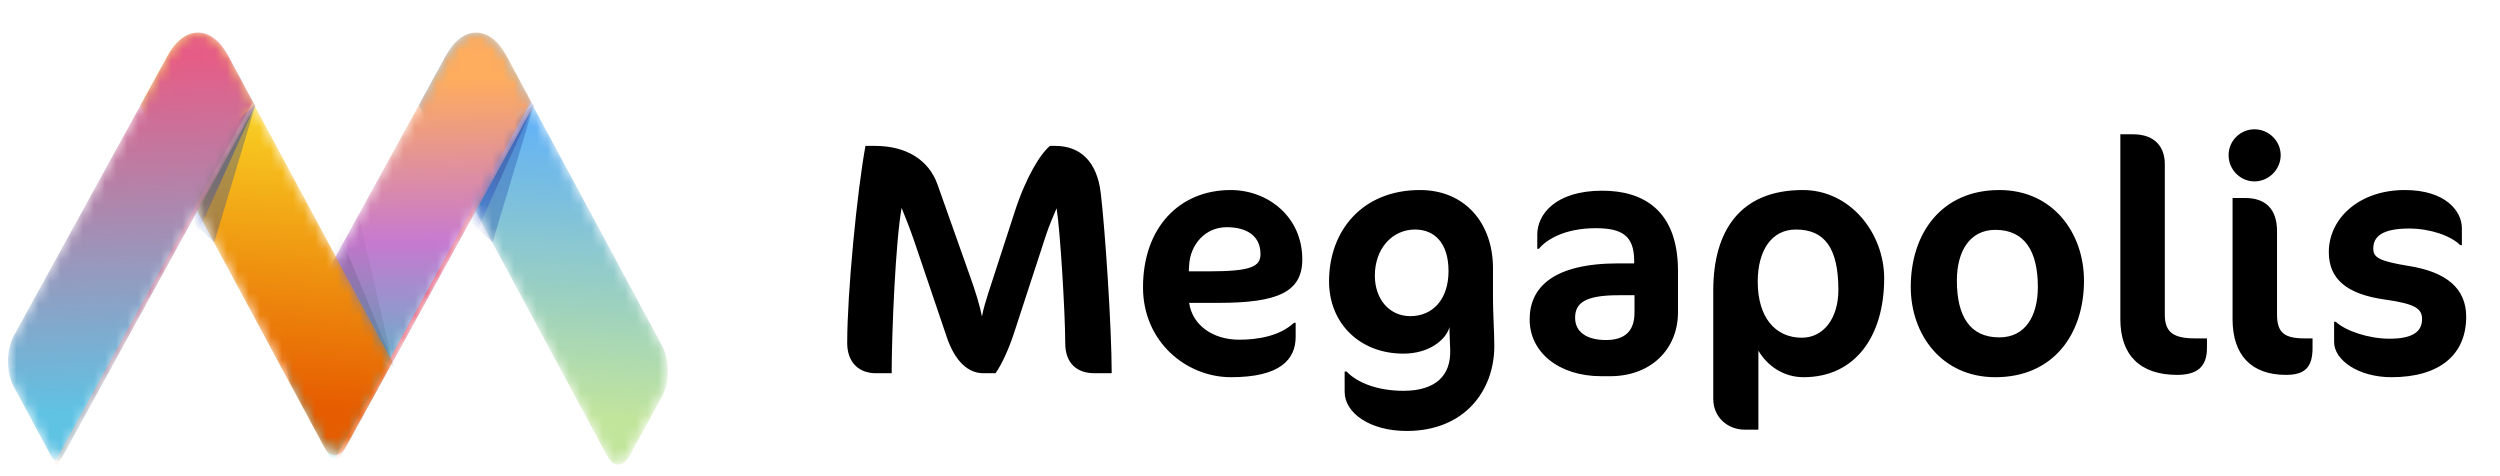
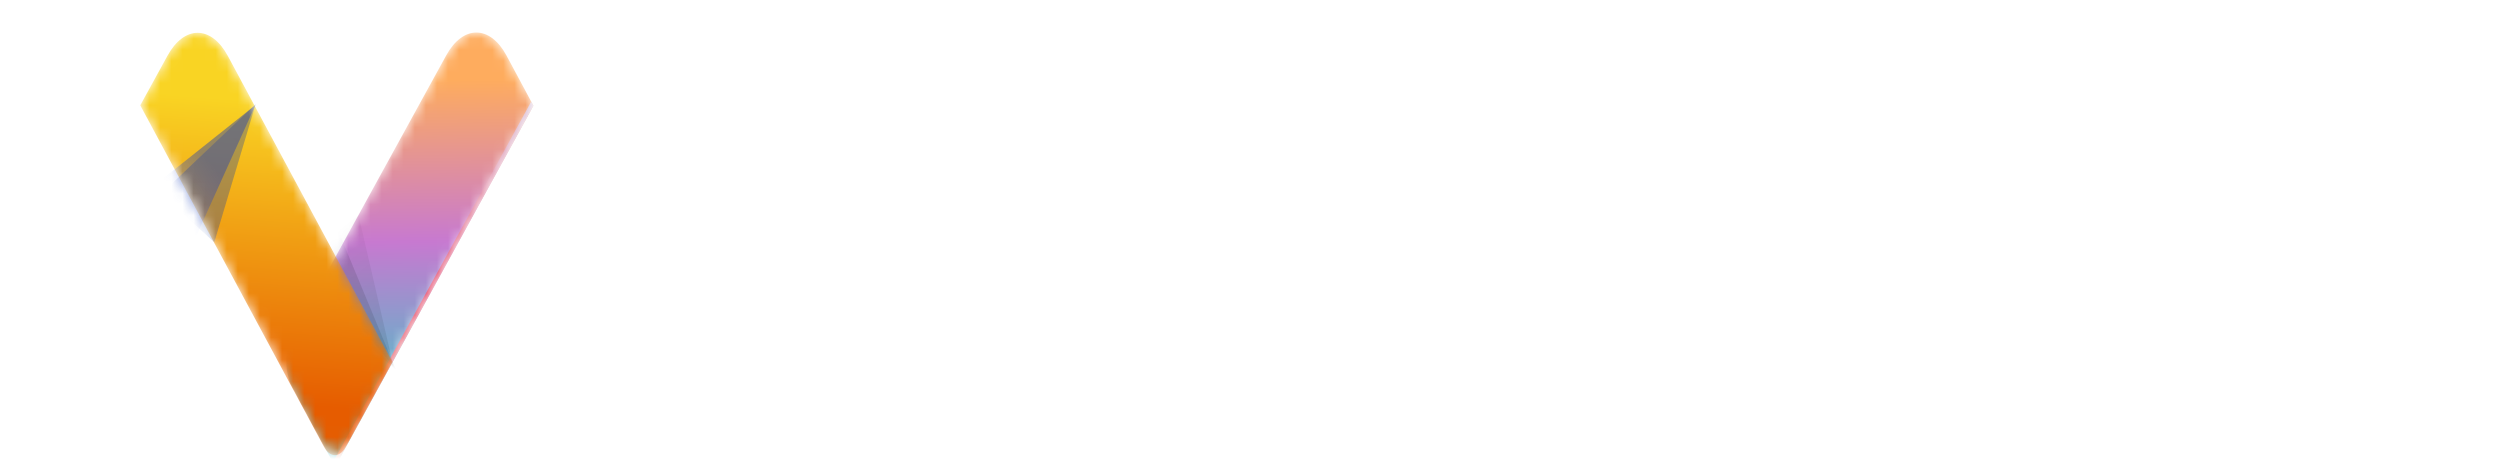
<svg xmlns="http://www.w3.org/2000/svg" width="226" height="43" viewBox="0 0 226 43" fill="none">
-   <path d="M100.497 33.739C100.497 29.629 99.897 20.689 99.507 17.449C99.177 14.629 97.677 13.189 95.397 13.189H94.917C94.077 13.879 92.757 15.949 91.707 19.219L89.337 26.509C89.127 27.199 88.917 27.829 88.767 28.609C88.587 27.679 88.227 26.449 87.597 24.709L84.747 16.669C83.967 14.479 81.957 13.189 79.107 13.189H78.237C77.487 17.269 76.587 26.419 76.587 31.009C76.587 32.749 77.637 33.739 79.167 33.739H80.607C80.607 29.989 80.967 21.739 81.507 18.799C81.807 19.519 82.287 20.749 82.647 21.799L85.587 30.469C86.337 32.689 87.537 33.739 88.887 33.739H89.997C90.567 32.929 91.197 31.549 91.677 30.079L94.557 21.259C94.857 20.329 95.247 19.489 95.517 18.829C95.847 20.869 96.297 28.399 96.297 31.009C96.297 32.869 97.377 33.739 98.937 33.739H100.497ZM117.728 23.449C117.728 19.579 114.608 17.179 111.248 17.179C106.628 17.179 103.328 20.569 103.328 25.969C103.328 30.919 107.258 34.099 111.278 34.099C115.718 34.099 117.128 32.509 117.128 30.439V29.179H116.978C115.688 30.379 113.708 30.709 112.028 30.709C109.658 30.709 107.798 29.419 107.498 27.379H110.138C115.478 27.379 117.728 26.419 117.728 23.449ZM113.948 22.969C113.948 24.109 113.078 24.529 109.268 24.529H107.468L107.498 23.989C107.588 22.129 108.938 20.539 110.888 20.539C112.748 20.539 113.948 21.349 113.948 22.969ZM134.966 27.019V24.259C134.966 20.119 132.386 17.179 128.366 17.179C123.146 17.179 120.146 20.869 120.146 25.429C120.146 29.239 122.936 31.969 126.866 31.969C129.176 31.969 130.706 30.739 131.036 29.569V29.959L131.096 31.609C131.186 33.949 129.776 35.329 126.866 35.329C124.556 35.329 122.696 34.609 121.736 33.589H121.556V35.419C121.556 37.339 123.836 38.959 127.166 38.959C132.386 38.959 135.086 35.329 135.086 31.279C135.086 30.739 135.056 29.869 135.026 29.209C134.996 28.489 134.966 27.559 134.966 27.019ZM127.916 20.749C129.686 20.749 130.946 21.979 130.946 24.499C130.946 27.079 129.506 28.579 127.496 28.579C125.576 28.579 124.286 27.019 124.286 24.919C124.286 22.489 125.846 20.749 127.916 20.749ZM151.69 28.219V24.499C151.69 18.919 148.45 17.239 144.85 17.239C140.59 17.239 138.97 19.399 138.97 21.199V22.489H139.12C139.72 21.739 141.34 20.629 144.25 20.629C146.65 20.629 147.73 21.319 147.73 23.599V23.809H146.32C140.38 23.809 138.28 25.999 138.28 28.879C138.28 31.849 140.92 34.009 144.76 34.009H145.57C149.17 34.009 151.69 31.639 151.69 28.219ZM147.76 28.249C147.76 29.899 146.92 30.739 145.18 30.739C143.41 30.739 142.39 29.989 142.39 28.729C142.39 27.409 143.26 26.689 146.32 26.689H147.76V28.249ZM170.329 25.159C170.329 21.079 167.269 17.179 162.979 17.179C157.279 17.179 154.879 20.899 154.879 26.269V36.049C154.879 37.789 156.259 38.839 157.699 38.839H158.959V31.699C159.769 33.079 161.239 34.099 163.039 34.099C167.749 34.099 170.329 30.349 170.329 25.159ZM166.189 26.209C166.189 28.789 164.839 30.529 162.889 30.529C160.489 30.529 158.899 28.699 158.899 25.459C158.899 22.669 160.129 20.749 162.349 20.749C164.929 20.749 166.189 22.399 166.189 26.209ZM172.732 25.939C172.732 30.229 175.522 34.099 180.382 34.099C185.602 34.099 188.392 30.229 188.392 25.369C188.392 21.079 185.602 17.179 180.742 17.179C175.522 17.179 172.732 21.079 172.732 25.939ZM184.222 25.939C184.222 28.579 183.082 30.499 180.742 30.499C178.072 30.499 176.902 28.579 176.902 25.369C176.902 22.699 178.072 20.779 180.382 20.779C183.022 20.779 184.222 22.699 184.222 25.939ZM199.509 31.459V30.589H198.429C196.539 30.589 195.699 30.079 195.699 28.459V14.839C195.699 13.309 194.829 12.139 192.819 12.139H191.679V28.849C191.679 32.119 193.479 33.889 196.809 33.889C198.579 33.889 199.509 33.199 199.509 31.459ZM206.174 14.029C206.174 12.739 205.094 11.689 203.804 11.689C202.514 11.689 201.464 12.739 201.464 14.029C201.464 15.319 202.514 16.399 203.804 16.399C205.094 16.399 206.174 15.319 206.174 14.029ZM209.054 31.459V30.589H208.304C206.534 30.589 205.844 30.079 205.844 28.459V20.899C205.844 18.859 204.764 17.899 202.964 17.899H201.824V28.849C201.824 32.119 203.534 33.889 206.654 33.889C208.364 33.889 209.054 33.199 209.054 31.459ZM222.944 28.639C222.944 26.059 221.144 24.589 217.784 24.049C215.024 23.599 214.544 23.269 214.544 22.459C214.544 21.409 215.324 20.659 217.784 20.659C219.704 20.659 221.564 21.319 222.404 22.159H222.554V20.629C222.554 19.069 221.054 17.179 217.394 17.179C213.254 17.179 210.524 19.759 210.524 22.789C210.524 25.249 212.174 26.599 215.594 27.079C218.384 27.469 218.954 27.919 218.954 28.849C218.954 30.049 217.994 30.619 216.014 30.619C214.094 30.619 212.024 29.899 211.154 29.089H211.004V30.919C211.004 32.569 213.224 34.099 216.194 34.099C220.544 34.099 222.944 32.059 222.944 28.639Z" fill="black" />
  <mask id="mask0_2404_1798" style="mask-type:alpha" maskUnits="userSpaceOnUse" x="37" y="2" width="24" height="40">
-     <path d="M37.839 9.522L40.302 5.034C41.819 2.269 44.261 2.279 45.755 5.057L59.819 31.201C60.498 32.464 60.49 34.506 59.8 35.763L56.838 41.162C56.286 42.167 55.398 42.164 54.855 41.154L37.839 9.522Z" fill="url(#paint0_linear_2404_1798)" />
-   </mask>
+     </mask>
  <g mask="url(#mask0_2404_1798)">
    <path d="M37.839 9.522L40.302 5.034C41.819 2.269 44.261 2.279 45.755 5.057L59.865 31.286C60.544 32.549 60.536 34.591 59.846 35.848L56.883 41.247C56.332 42.252 55.444 42.248 54.901 41.238L37.839 9.522Z" fill="url(#paint1_linear_2404_1798)" />
-     <path d="M48.276 9.399L44.531 21.902L39.723 17.529L48.276 9.399Z" fill="url(#paint2_linear_2404_1798)" fill-opacity="0.33" />
    <path d="M48.252 9.497L42.244 22.792L37.891 17.743L48.252 9.497Z" fill="url(#paint3_linear_2404_1798)" fill-opacity="0.5" />
  </g>
  <mask id="mask1_2404_1798" style="mask-type:alpha" maskUnits="userSpaceOnUse" x="25" y="2" width="24" height="39">
    <path d="M48.224 9.558L45.793 5.032C44.301 2.253 41.859 2.241 40.34 5.005L26.41 30.352C25.72 31.609 25.71 33.652 26.388 34.915L29.004 39.784C29.716 41.111 30.882 41.116 31.607 39.797L48.224 9.558Z" fill="url(#paint4_linear_2404_1798)" />
  </mask>
  <g mask="url(#mask1_2404_1798)">
    <path d="M48.224 9.558L45.793 5.032C44.301 2.253 41.859 2.241 40.34 5.005L26.41 30.352C25.72 31.609 25.71 33.652 26.388 34.915L29.864 41.385C30.101 41.827 30.49 41.829 30.732 41.39L48.224 9.558Z" fill="url(#paint5_linear_2404_1798)" />
    <path d="M48.224 9.558L48.023 9.185L30.093 41.812L30.294 42.186L48.224 9.558Z" fill="url(#paint6_linear_2404_1798)" />
    <path d="M35.578 33.141L32.411 19.47L27.293 23.27L35.578 33.141Z" fill="url(#paint7_linear_2404_1798)" fill-opacity="0.1" />
    <path d="M35.783 33.403L30.158 19.854L25.663 24.71L35.783 33.403Z" fill="url(#paint8_linear_2404_1798)" fill-opacity="0.1" />
  </g>
  <mask id="mask2_2404_1798" style="mask-type:alpha" maskUnits="userSpaceOnUse" x="12" y="2" width="24" height="39">
    <path d="M12.679 9.522L15.142 5.034C16.659 2.269 19.101 2.279 20.596 5.057L35.499 32.761L31.662 39.753C30.903 41.135 29.683 41.13 28.935 39.741L12.679 9.522Z" fill="url(#paint9_linear_2404_1798)" />
  </mask>
  <g mask="url(#mask2_2404_1798)">
    <path d="M12.679 9.522L15.142 5.034C16.659 2.269 19.101 2.279 20.596 5.057L35.477 32.721L31.266 40.395C30.714 41.401 29.826 41.397 29.283 40.387L12.679 9.522Z" fill="url(#paint10_linear_2404_1798)" />
    <path d="M23.117 9.399L19.372 21.902L14.563 17.529L23.117 9.399Z" fill="url(#paint11_linear_2404_1798)" fill-opacity="0.33" />
    <path d="M23.093 9.497L17.084 22.792L12.731 17.743L23.093 9.497Z" fill="url(#paint12_linear_2404_1798)" fill-opacity="0.5" />
  </g>
  <mask id="mask3_2404_1798" style="mask-type:alpha" maskUnits="userSpaceOnUse" x="0" y="2" width="24" height="40">
-     <path d="M23.065 9.558L20.634 5.032C19.141 2.253 16.699 2.241 15.18 5.005L1.25 30.352C0.56 31.609 0.55 33.652 1.229 34.915L4.643 41.271C4.914 41.776 5.358 41.779 5.634 41.276L23.065 9.558Z" fill="url(#paint13_linear_2404_1798)" />
-   </mask>
+     </mask>
  <g mask="url(#mask3_2404_1798)">
    <path d="M23.065 9.558L20.634 5.032C19.141 2.253 16.699 2.241 15.18 5.005L1.25 30.352C0.56 31.609 0.55 33.652 1.229 34.915L4.643 41.271C4.914 41.776 5.358 41.779 5.634 41.276L23.065 9.558Z" fill="url(#paint14_linear_2404_1798)" />
    <path d="M23.065 9.558L22.864 9.185L4.934 41.812L5.134 42.186L23.065 9.558Z" fill="url(#paint15_linear_2404_1798)" fill-opacity="0.5" />
  </g>
  <defs>
    <linearGradient id="paint0_linear_2404_1798" x1="40.444" y1="4.775" x2="68.39" y2="20.109" gradientUnits="userSpaceOnUse">
      <stop offset="0.281" stop-color="#5EC8E4" />
      <stop offset="0.63" stop-color="#67DDA1" />
      <stop offset="1" stop-color="#6FE8B7" />
    </linearGradient>
    <linearGradient id="paint1_linear_2404_1798" x1="58.695" y1="38.105" x2="60.314" y2="12.214" gradientUnits="userSpaceOnUse">
      <stop stop-color="#C2E59C" />
      <stop offset="1" stop-color="#64B3F4" />
    </linearGradient>
    <linearGradient id="paint2_linear_2404_1798" x1="48.276" y1="9.399" x2="37.717" y2="21.007" gradientUnits="userSpaceOnUse">
      <stop stop-color="#1A3C9F" />
      <stop offset="1" stop-color="#1D45A4" />
    </linearGradient>
    <linearGradient id="paint3_linear_2404_1798" x1="48.252" y1="9.497" x2="38.294" y2="17.98" gradientUnits="userSpaceOnUse">
      <stop offset="0.5" stop-color="#384CA1" />
      <stop offset="1" stop-color="#0031FF" stop-opacity="0" />
    </linearGradient>
    <linearGradient id="paint4_linear_2404_1798" x1="45.657" y1="4.779" x2="18.14" y2="19.56" gradientUnits="userSpaceOnUse">
      <stop stop-color="#CB8DDF" />
      <stop offset="0.505" stop-color="#E54B6E" />
      <stop offset="1" stop-color="#EA6696" />
    </linearGradient>
    <linearGradient id="paint5_linear_2404_1798" x1="46.633" y1="7.173" x2="46.937" y2="36.347" gradientUnits="userSpaceOnUse">
      <stop stop-color="#FEAC5E" />
      <stop offset="0.5" stop-color="#C779D0" />
      <stop offset="1" stop-color="#4BC0C8" />
    </linearGradient>
    <linearGradient id="paint6_linear_2404_1798" x1="48.124" y1="9.371" x2="20.607" y2="24.152" gradientUnits="userSpaceOnUse">
      <stop stop-color="#DCC6DA" />
      <stop offset="0.505" stop-color="#E54B6E" />
      <stop offset="1" stop-color="#F3B99F" />
    </linearGradient>
    <linearGradient id="paint7_linear_2404_1798" x1="35.578" y1="33.141" x2="25.354" y2="19.369" gradientUnits="userSpaceOnUse">
      <stop />
      <stop offset="1" stop-opacity="0" />
    </linearGradient>
    <linearGradient id="paint8_linear_2404_1798" x1="35.783" y1="33.403" x2="26.056" y2="24.509" gradientUnits="userSpaceOnUse">
      <stop offset="0.734" />
      <stop offset="1" stop-color="#0031FF" stop-opacity="0" />
    </linearGradient>
    <linearGradient id="paint9_linear_2404_1798" x1="15.284" y1="4.775" x2="42.624" y2="19.776" gradientUnits="userSpaceOnUse">
      <stop offset="0.281" stop-color="#5EC8E4" />
      <stop offset="0.63" stop-color="#67DDA1" />
      <stop offset="1" stop-color="#6FE8B7" />
    </linearGradient>
    <linearGradient id="paint10_linear_2404_1798" x1="31.701" y1="36.984" x2="33.753" y2="9.944" gradientUnits="userSpaceOnUse">
      <stop stop-color="#E65C00" />
      <stop offset="1" stop-color="#F9D423" />
    </linearGradient>
    <linearGradient id="paint11_linear_2404_1798" x1="23.117" y1="9.399" x2="12.557" y2="21.007" gradientUnits="userSpaceOnUse">
      <stop stop-color="#1A3C9F" />
      <stop offset="1" stop-color="#1D45A4" />
    </linearGradient>
    <linearGradient id="paint12_linear_2404_1798" x1="23.093" y1="9.497" x2="13.134" y2="17.98" gradientUnits="userSpaceOnUse">
      <stop offset="0.5" stop-color="#384CA1" />
      <stop offset="1" stop-color="#0031FF" stop-opacity="0" />
    </linearGradient>
    <linearGradient id="paint13_linear_2404_1798" x1="20.498" y1="4.779" x2="-7.019" y2="19.56" gradientUnits="userSpaceOnUse">
      <stop stop-color="#CB8DDF" />
      <stop offset="0.505" stop-color="#E54B6E" />
      <stop offset="1" stop-color="#EA6696" />
    </linearGradient>
    <linearGradient id="paint14_linear_2404_1798" x1="20.742" y1="5.23" x2="21.906" y2="36.934" gradientUnits="userSpaceOnUse">
      <stop stop-color="#E55D87" />
      <stop offset="1" stop-color="#5FC3E4" />
    </linearGradient>
    <linearGradient id="paint15_linear_2404_1798" x1="22.965" y1="9.371" x2="-4.552" y2="24.152" gradientUnits="userSpaceOnUse">
      <stop stop-color="#DCC6DA" />
      <stop offset="0.505" stop-color="#E54B6E" />
      <stop offset="1" stop-color="#F3B99F" />
    </linearGradient>
  </defs>
</svg>